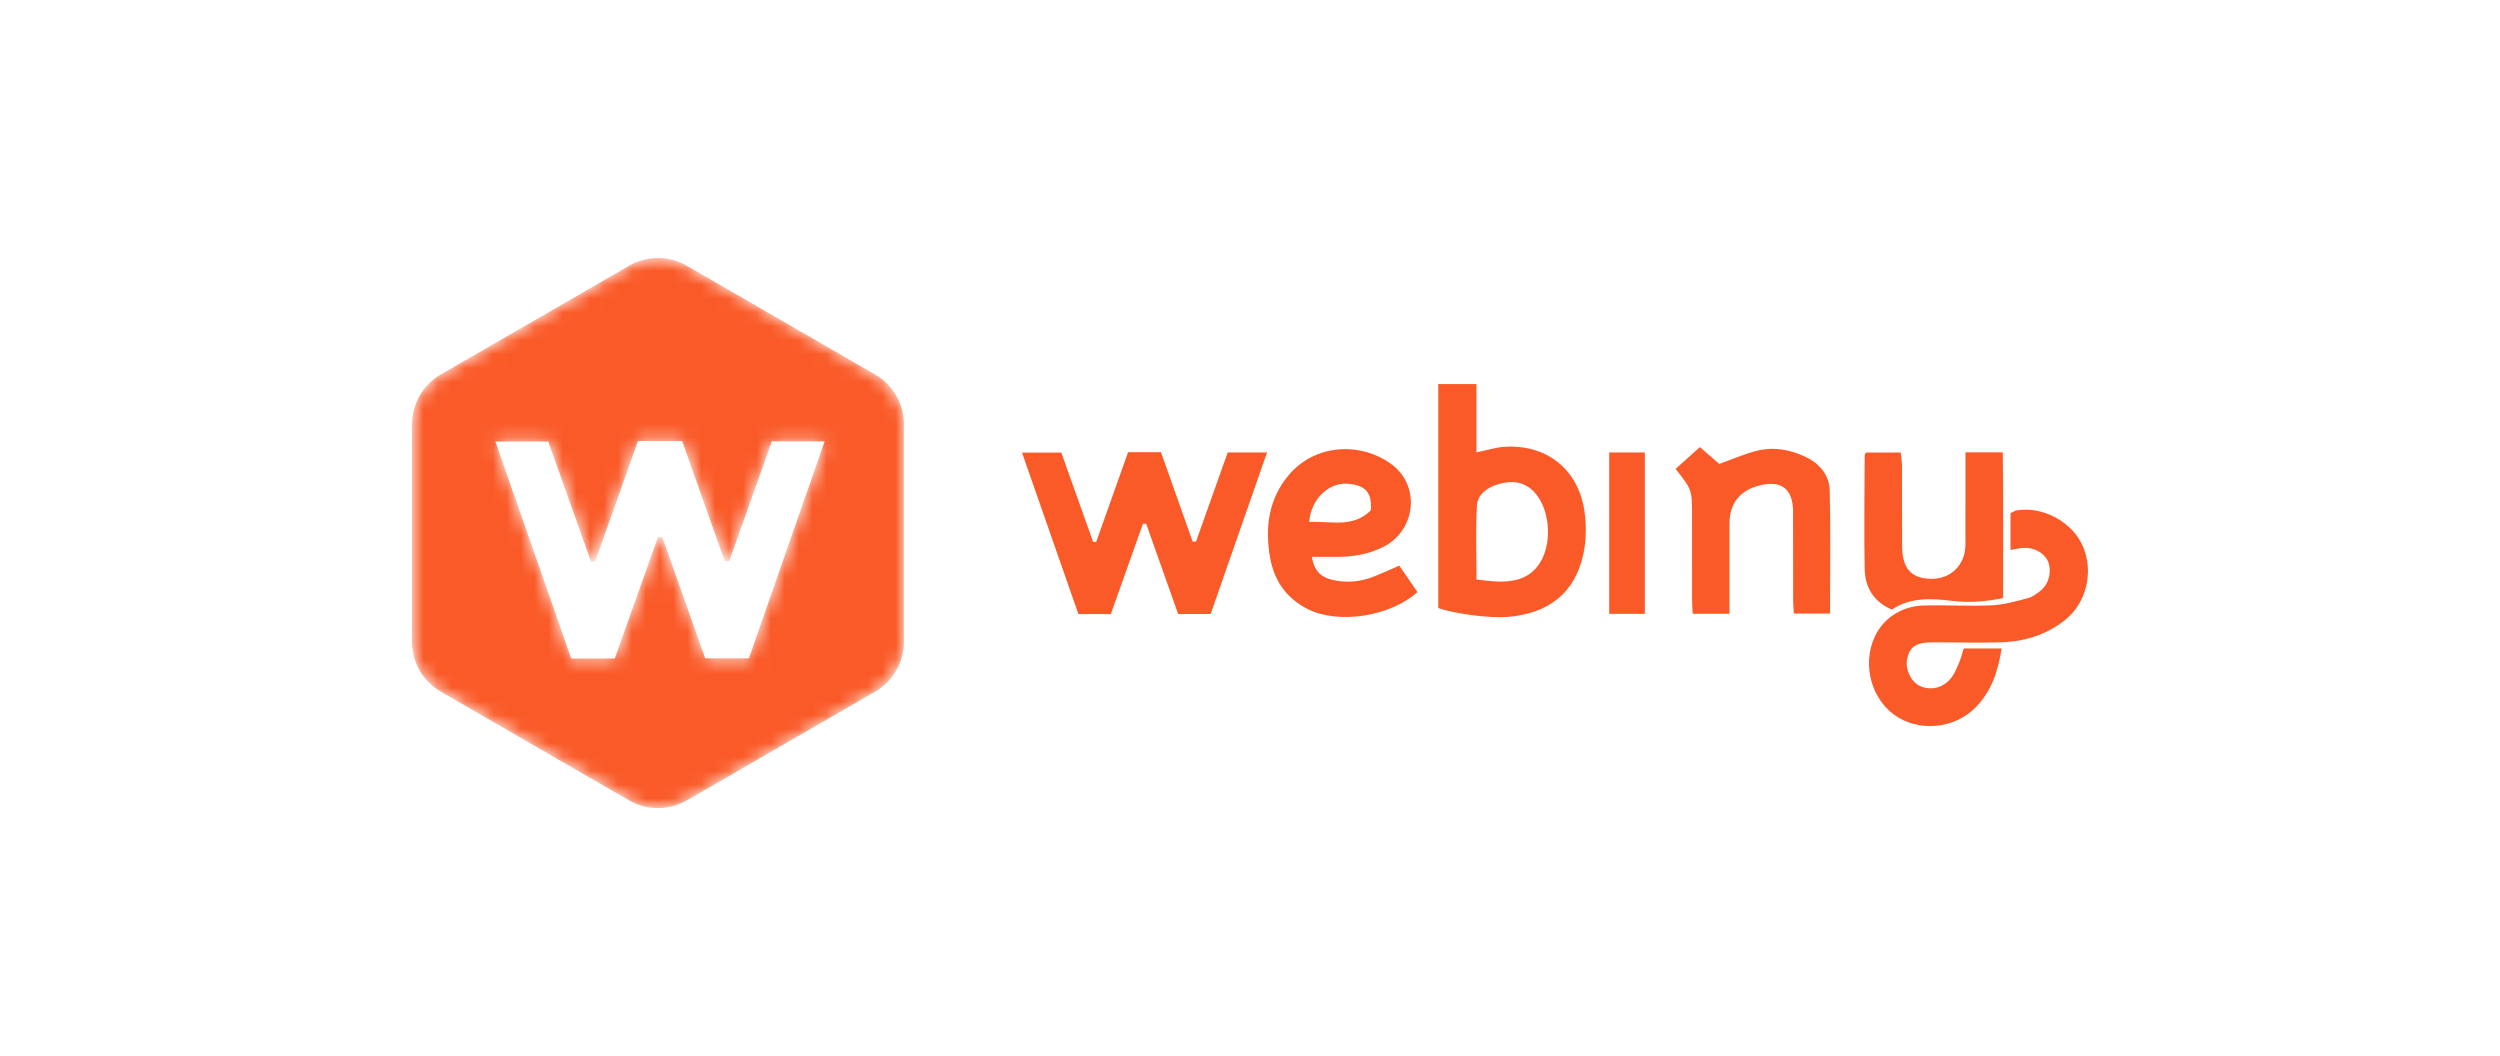
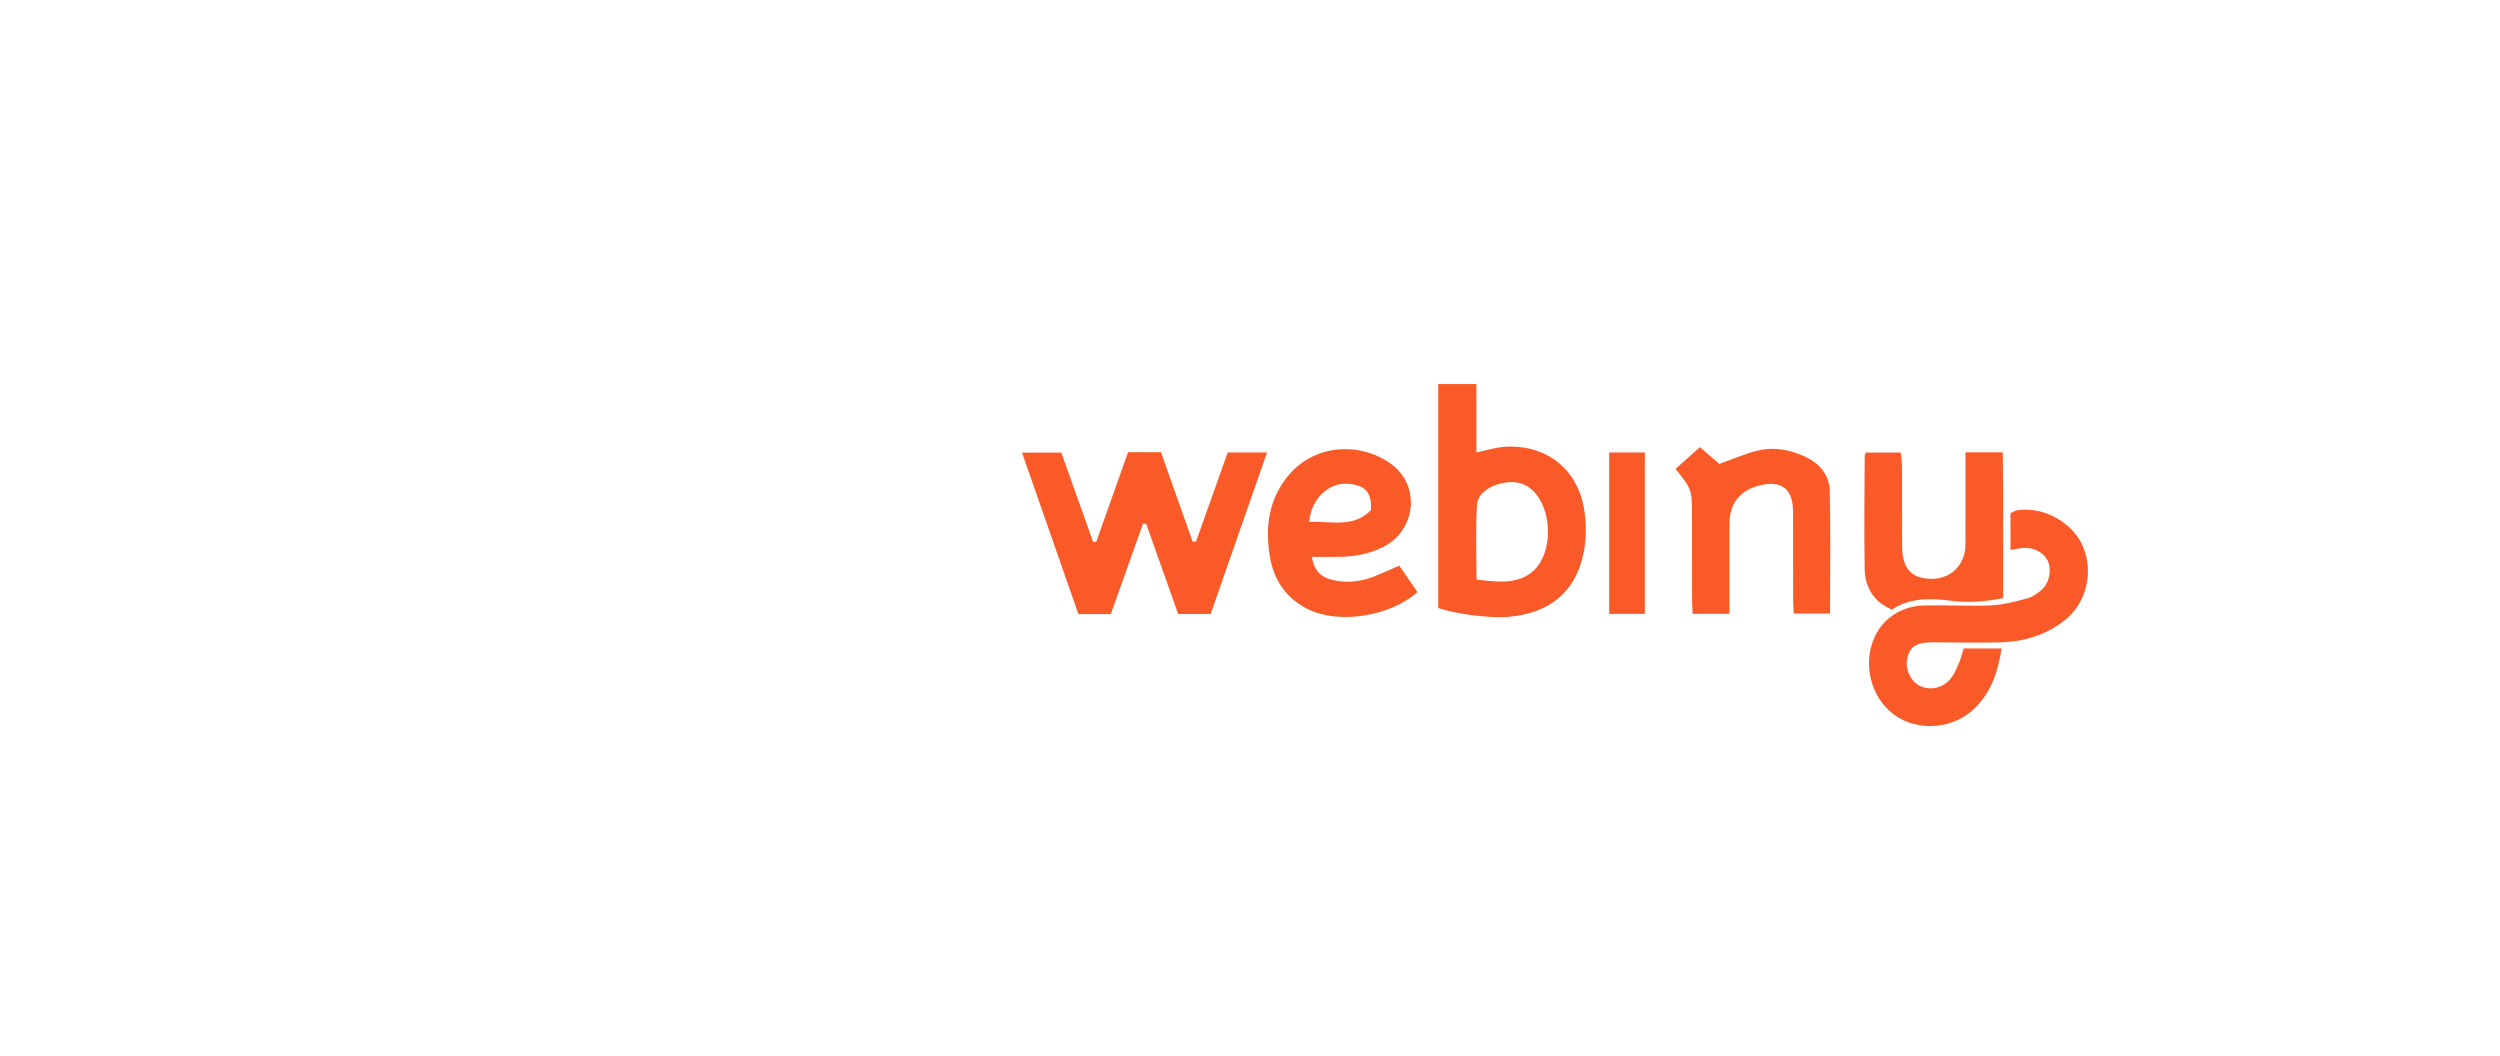
<svg xmlns="http://www.w3.org/2000/svg" width="180" height="76" viewBox="0 0 180 76" fill="none">
  <path fill-rule="evenodd" clip-rule="evenodd" d="M115.862 44.2H118.429V32.579H115.862V44.2ZM144.198 32.566H141.514C141.514 34.86 141.519 37.04 141.511 39.219C141.503 40.668 140.473 41.688 139.056 41.675C137.625 41.664 136.962 40.939 136.951 39.326C136.938 37.419 136.951 35.51 136.944 33.603C136.941 33.258 136.884 32.912 136.853 32.581H134.345C134.301 32.685 134.257 32.74 134.257 32.795C134.249 35.518 134.205 38.246 134.257 40.97C134.283 42.296 134.907 43.334 136.215 43.891C137.555 42.999 139.038 43.077 140.523 43.259C141.735 43.41 142.921 43.326 144.224 43.064C144.214 39.552 144.253 36.067 144.198 32.566ZM131.739 35.307C131.708 34.178 130.984 33.349 129.947 32.87C128.875 32.376 127.733 32.163 126.589 32.433C125.642 32.657 124.739 33.065 123.79 33.403C123.379 33.047 122.908 32.641 122.393 32.191C121.751 32.769 121.194 33.266 120.64 33.762C121.826 35.25 121.826 35.25 121.826 37.188C121.826 39.186 121.826 41.186 121.829 43.183C121.829 43.506 121.857 43.831 121.876 44.195H124.523V37.685C124.523 36.27 125.262 35.32 126.641 34.964C128.253 34.548 129.096 35.185 129.101 36.845C129.109 38.962 129.101 41.082 129.107 43.202C129.107 43.524 129.138 43.847 129.156 44.174H131.762C131.762 41.173 131.814 38.239 131.739 35.307ZM97.009 34.829C98.294 34.917 98.791 35.437 98.702 36.74C97.402 38.049 95.787 37.495 94.265 37.583C94.374 35.968 95.641 34.735 97.009 34.829ZM100.75 40.725C100.092 41.011 99.517 41.277 98.929 41.508C98.008 41.875 97.054 41.982 96.076 41.784C95.103 41.589 94.635 41.123 94.45 40.096C95.004 40.096 95.54 40.093 96.073 40.096C97.332 40.109 98.554 39.932 99.678 39.334C101.975 38.109 102.258 34.938 100.18 33.419C97.977 31.806 94.689 31.944 92.785 34.21C91.36 35.908 91.081 37.895 91.422 40.023C91.703 41.761 92.6 43.074 94.164 43.857C96.385 44.97 100.118 44.38 102.058 42.627C101.624 41.997 101.184 41.36 100.75 40.725ZM149.962 39.321C149.221 37.609 147.161 36.468 145.272 36.733C145.103 36.756 144.947 36.863 144.755 36.946V39.594C145.111 39.537 145.405 39.466 145.701 39.448C146.445 39.401 147.174 39.805 147.439 40.385C147.738 41.035 147.566 41.963 146.994 42.465C146.705 42.718 146.362 42.973 146.001 43.069C145.132 43.3 144.242 43.55 143.35 43.586C141.719 43.657 140.08 43.55 138.447 43.599C137.126 43.641 135.882 44.317 135.196 45.446C134.004 47.408 134.564 50.128 136.364 51.45C138.111 52.732 140.718 52.503 142.265 50.911C143.381 49.764 143.863 48.334 144.115 46.69H141.386C141.293 46.986 141.209 47.337 141.074 47.668C140.926 48.029 140.772 48.398 140.554 48.718C140.013 49.509 139.04 49.769 138.231 49.387C137.591 49.085 137.17 48.209 137.31 47.473C137.482 46.57 137.945 46.25 139.121 46.247C140.785 46.242 142.45 46.3 144.112 46.245C145.777 46.188 147.332 45.709 148.661 44.658C150.23 43.42 150.766 41.178 149.962 39.321ZM110.733 40.733C110.038 41.646 109.06 41.88 107.996 41.875C107.484 41.872 106.971 41.792 106.308 41.734C106.308 39.916 106.241 38.163 106.337 36.418C106.383 35.552 107.138 35.071 107.921 34.847C108.834 34.584 109.731 34.66 110.447 35.404C111.664 36.676 111.802 39.326 110.733 40.733ZM114.08 36.806C113.646 33.799 111.37 31.991 108.355 32.168C107.702 32.207 107.06 32.417 106.303 32.574V27.655H103.554V43.779C104.786 44.208 107.286 44.52 108.537 44.419C111.529 44.177 113.422 42.666 114.007 39.864C114.215 38.879 114.226 37.804 114.08 36.806ZM88.395 32.576C87.638 34.712 86.876 36.852 86.113 38.996H85.871C85.112 36.847 84.35 34.701 83.59 32.558H81.221C80.451 34.725 79.689 36.871 78.927 39.019H78.705C77.933 36.85 77.16 34.681 76.414 32.587H73.584C74.96 36.527 76.302 40.369 77.644 44.211H79.98L82.292 37.711H82.526C83.299 39.89 84.069 42.073 84.826 44.206H87.167C88.514 40.348 89.856 36.504 91.227 32.576H88.395Z" fill="#FA5A28" />
  <mask id="mask0_15039_23918" style="mask-type:alpha" maskUnits="userSpaceOnUse" x="29" y="18" width="37" height="41">
-     <path d="M63.005 49.8L49.447 57.629C48.164 58.369 46.583 58.369 45.3 57.629L31.741 49.8C30.458 49.06 29.668 47.691 29.668 46.209V30.553C29.668 29.072 30.458 27.703 31.741 26.962L45.3 19.134C46.583 18.393 48.164 18.393 49.447 19.134L63.005 26.962C64.289 27.703 65.079 29.072 65.079 30.553V46.209C65.079 47.691 64.289 49.06 63.005 49.8ZM55.569 31.778C54.552 34.647 53.528 37.523 52.504 40.402H52.179C51.158 37.516 50.134 34.633 49.114 31.753H45.93C44.896 34.664 43.872 37.547 42.848 40.434H42.551C41.513 37.519 40.475 34.605 39.472 31.792H35.67C37.519 37.086 39.322 42.248 41.125 47.409H44.263L47.37 38.676H47.685C48.722 41.605 49.757 44.537 50.774 47.402H53.919C55.729 42.219 57.532 37.055 59.374 31.778H55.569Z" fill="white" />
-   </mask>
+     </mask>
  <g mask="url(#mask0_15039_23918)">
-     <path d="M63.005 49.8L49.447 57.629C48.164 58.369 46.583 58.369 45.3 57.629L31.741 49.8C30.458 49.06 29.668 47.691 29.668 46.209V30.553C29.668 29.072 30.458 27.703 31.741 26.962L45.3 19.134C46.583 18.393 48.164 18.393 49.447 19.134L63.005 26.962C64.289 27.703 65.079 29.072 65.079 30.553V46.209C65.079 47.691 64.289 49.06 63.005 49.8ZM55.569 31.778C54.552 34.647 53.528 37.523 52.504 40.402H52.179C51.158 37.516 50.134 34.633 49.114 31.753H45.93C44.896 34.664 43.872 37.547 42.848 40.434H42.551C41.513 37.519 40.475 34.605 39.472 31.792H35.67C37.519 37.086 39.322 42.248 41.125 47.409H44.263L47.37 38.676H47.685C48.722 41.605 49.757 44.537 50.774 47.402H53.919C55.729 42.219 57.532 37.055 59.374 31.778H55.569Z" fill="#FA5A28" />
+     <path d="M63.005 49.8L49.447 57.629C48.164 58.369 46.583 58.369 45.3 57.629L31.741 49.8C30.458 49.06 29.668 47.691 29.668 46.209V30.553C29.668 29.072 30.458 27.703 31.741 26.962L45.3 19.134C46.583 18.393 48.164 18.393 49.447 19.134L63.005 26.962C64.289 27.703 65.079 29.072 65.079 30.553V46.209C65.079 47.691 64.289 49.06 63.005 49.8ZM55.569 31.778C54.552 34.647 53.528 37.523 52.504 40.402H52.179C51.158 37.516 50.134 34.633 49.114 31.753H45.93C44.896 34.664 43.872 37.547 42.848 40.434H42.551H35.67C37.519 37.086 39.322 42.248 41.125 47.409H44.263L47.37 38.676H47.685C48.722 41.605 49.757 44.537 50.774 47.402H53.919C55.729 42.219 57.532 37.055 59.374 31.778H55.569Z" fill="#FA5A28" />
  </g>
</svg>